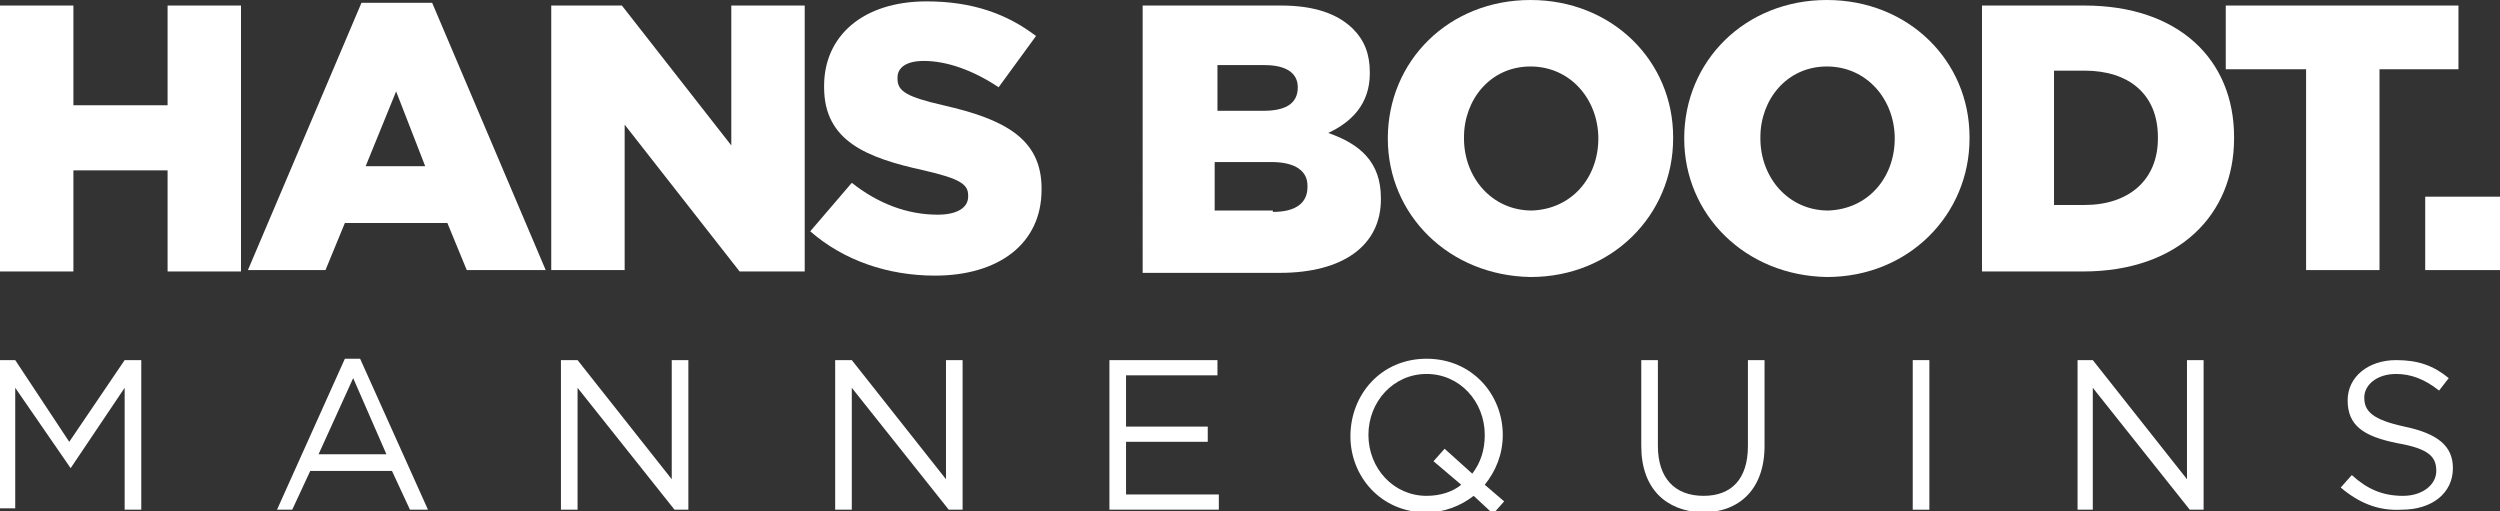
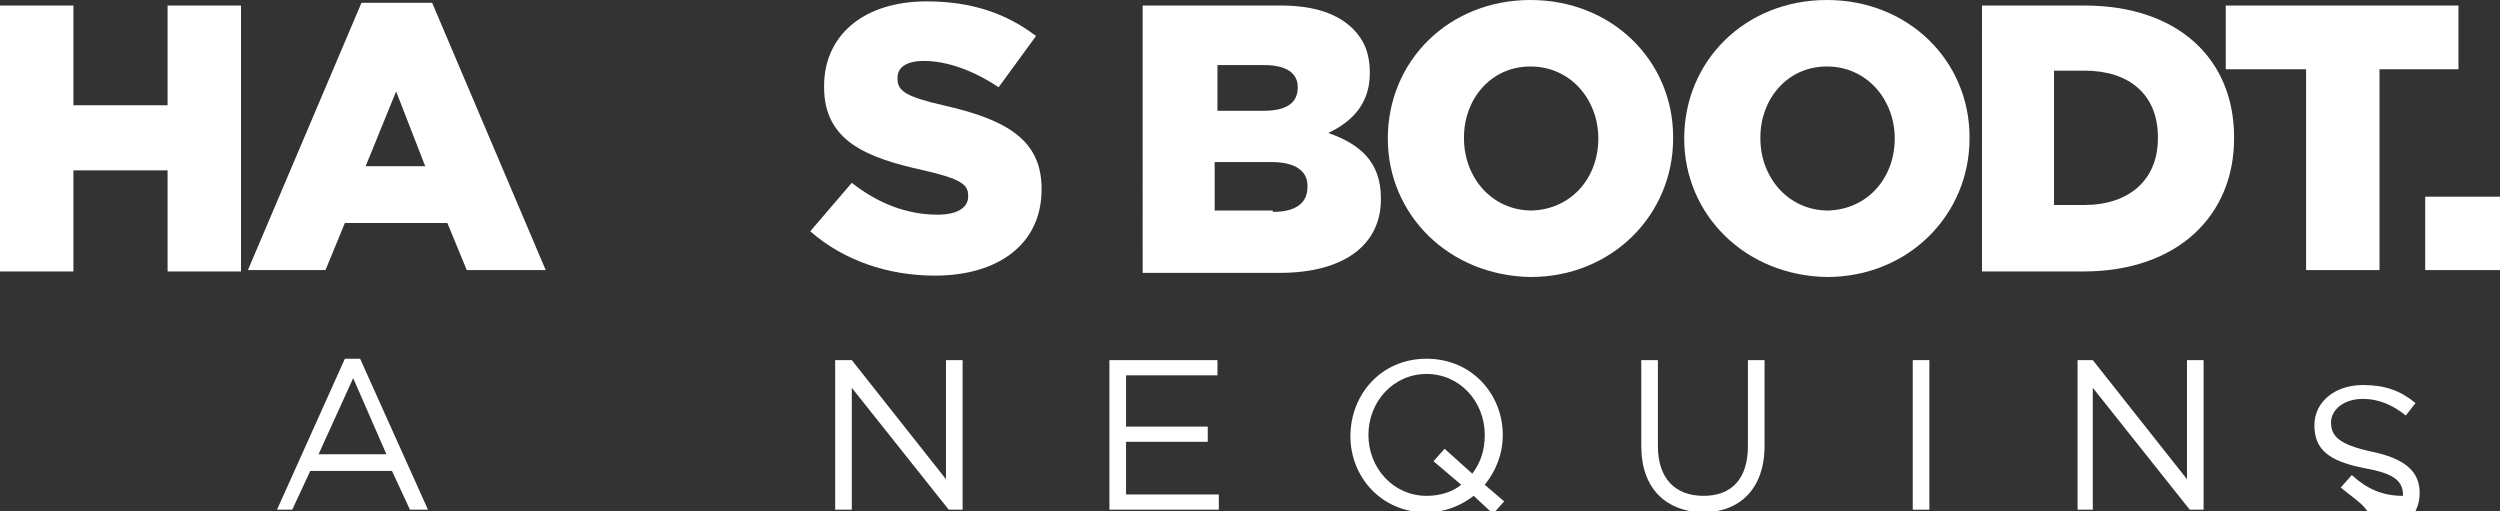
<svg xmlns="http://www.w3.org/2000/svg" version="1.1" id="Laag_1" x="0px" y="0px" viewBox="0 0 180.5 36.9" style="enable-background:new 0 0 180.5 36.9;" xml:space="preserve">
  <rect x="0" y="0" width="180.5" height="36.9" fill="#333333" stroke="none" />
  <style type="text/css">
	.st0{fill:#FFFFFF;}
</style>
  <g>
    <g>
-       <path class="st0" d="M-0.1,26h1.2L5,31.9L9,26h1.2v10.8H9V28l-3.9,5.8l0,0l-4-5.8v8.7h-1.2C-0.1,36.7-0.1,26-0.1,26z" />
      <path class="st0" d="M24.9,25.9H26l4.9,10.9h-1.3L28.3,34h-5.9l-1.3,2.8H20L24.9,25.9z M27.9,32.8l-2.4-5.5L23,32.8H27.9z" />
-       <path class="st0" d="M40.6,26h1.1l6.8,8.6V26h1.2v10.8h-1l-7-8.8v8.8h-1.2V26H40.6z" />
      <path class="st0" d="M60.4,26h1.1l6.8,8.6V26h1.2v10.8h-1l-7-8.8v8.8h-1.2V26H60.4z" />
      <path class="st0" d="M80.1,26h7.8v1.1h-6.6v3.7h5.9v1.1h-5.9v3.8H88v1.1h-7.9V26z" />
      <path class="st0" d="M106.4,35.8c-0.9,0.7-2.1,1.2-3.4,1.2c-3.3,0-5.5-2.6-5.5-5.5l0,0c0-3,2.2-5.6,5.5-5.6s5.5,2.6,5.5,5.5l0,0    c0,1.4-0.5,2.6-1.3,3.6l1.4,1.2l-0.8,0.9L106.4,35.8z M105.5,35l-2-1.7l0.8-0.9l2,1.8c0.6-0.8,0.9-1.7,0.9-2.8l0,0    c0-2.4-1.8-4.4-4.2-4.4s-4.2,2-4.2,4.4l0,0c0,2.4,1.8,4.4,4.2,4.4C104,35.8,104.9,35.5,105.5,35z" />
      <path class="st0" d="M118.5,32.2V26h1.2v6.2c0,2.3,1.2,3.6,3.3,3.6c2,0,3.2-1.2,3.2-3.6V26h1.2v6.2c0,3.1-1.8,4.8-4.5,4.8    C120.3,36.9,118.5,35.3,118.5,32.2z" />
      <path class="st0" d="M138.1,26h1.2v10.8h-1.2V26z" />
      <path class="st0" d="M150,26h1.1l6.8,8.6V26h1.2v10.8h-1l-7-8.8v8.8H150V26z" />
-       <path class="st0" d="M169,35.2l0.8-0.9c1.1,1,2.2,1.5,3.7,1.5c1.4,0,2.4-0.8,2.4-1.8l0,0c0-1-0.5-1.6-2.8-2    c-2.5-0.5-3.6-1.3-3.6-3.1l0,0c0-1.7,1.5-2.9,3.5-2.9c1.6,0,2.7,0.4,3.8,1.3l-0.7,0.9c-1-0.8-2-1.2-3.1-1.2    c-1.4,0-2.3,0.8-2.3,1.7l0,0c0,1,0.6,1.6,2.9,2.1c2.4,0.5,3.5,1.4,3.5,3l0,0c0,1.8-1.5,3-3.7,3C171.7,36.9,170.3,36.3,169,35.2z" />
+       <path class="st0" d="M169,35.2l0.8-0.9c1.1,1,2.2,1.5,3.7,1.5l0,0c0-1-0.5-1.6-2.8-2    c-2.5-0.5-3.6-1.3-3.6-3.1l0,0c0-1.7,1.5-2.9,3.5-2.9c1.6,0,2.7,0.4,3.8,1.3l-0.7,0.9c-1-0.8-2-1.2-3.1-1.2    c-1.4,0-2.3,0.8-2.3,1.7l0,0c0,1,0.6,1.6,2.9,2.1c2.4,0.5,3.5,1.4,3.5,3l0,0c0,1.8-1.5,3-3.7,3C171.7,36.9,170.3,36.3,169,35.2z" />
    </g>
    <g>
      <g>
        <path class="st0" d="M0,0.4h5.3v7.2h6.8V0.4h5.3v19.2h-5.3v-7.3H5.3v7.3H0V0.4z" />
      </g>
      <g>
        <path class="st0" d="M26.1,0.2h5.1l8.2,19.3h-5.7l-1.4-3.4h-7.4l-1.4,3.4h-5.6L26.1,0.2z M30.7,12l-2.1-5.4L26.4,12H30.7z" />
      </g>
      <g>
-         <path class="st0" d="M39.9,0.4h5l7.9,10.1V0.4h5.3v19.2h-4.7L45.1,9v10.5h-5.3V0.4H39.9z" />
-       </g>
+         </g>
      <g>
        <path class="st0" d="M58.5,16.7l3-3.5c1.9,1.5,4,2.3,6.2,2.3c1.4,0,2.2-0.5,2.2-1.3v-0.1c0-0.8-0.6-1.2-3.2-1.8     c-4.1-0.9-7.2-2.1-7.2-6V6.2c0-3.6,2.8-6.1,7.4-6.1c3.3,0,5.8,0.9,7.9,2.5l-2.7,3.7c-1.8-1.2-3.7-1.9-5.4-1.9     c-1.3,0-1.9,0.5-1.9,1.2v0.1c0,0.9,0.7,1.3,3.3,1.9c4.4,1,7.1,2.4,7.1,6v0.1c0,3.9-3.1,6.2-7.7,6.2     C64.1,19.9,60.9,18.8,58.5,16.7z" />
      </g>
      <g>
        <path class="st0" d="M82.7,0.4h9.8c2.4,0,4.1,0.6,5.2,1.7c0.8,0.8,1.2,1.8,1.2,3.1v0.1c0,2.2-1.3,3.5-3,4.3     c2.3,0.8,3.8,2.1,3.8,4.7v0.1c0,3.3-2.7,5.3-7.3,5.3h-9.9V0.4H82.7z M91.2,8c1.6,0,2.5-0.5,2.5-1.7l0,0c0-1-0.8-1.6-2.4-1.6h-3.4     V8H91.2z M91.9,15.3c1.6,0,2.5-0.6,2.5-1.8v-0.1c0-1-0.8-1.7-2.6-1.7h-4.1v3.5h4.2V15.3z" />
      </g>
      <g>
        <path class="st0" d="M100.2,10L100.2,10c0-5.6,4.4-10,10.3-10s10.3,4.4,10.3,9.9V10c0,5.5-4.4,10-10.3,10     C104.6,19.9,100.2,15.5,100.2,10z M115.4,10L115.4,10c0-2.8-2-5.2-4.9-5.2s-4.8,2.4-4.8,5.1V10c0,2.8,2,5.2,4.9,5.2     C113.5,15.1,115.4,12.8,115.4,10z" />
      </g>
      <g>
        <path class="st0" d="M121.6,10L121.6,10c0-5.6,4.4-10,10.3-10s10.3,4.4,10.3,9.9V10c0,5.5-4.4,10-10.3,10     C126,19.9,121.6,15.5,121.6,10z M136.8,10L136.8,10c0-2.8-2-5.2-4.9-5.2s-4.8,2.4-4.8,5.1V10c0,2.8,2,5.2,4.9,5.2     C134.9,15.1,136.8,12.8,136.8,10z" />
      </g>
      <g>
        <path class="st0" d="M143.1,0.4h7.4c6.8,0,10.8,3.9,10.8,9.5V10c0,5.5-4,9.6-10.9,9.6h-7.3V0.4z M150.5,14.8     c3.2,0,5.3-1.8,5.3-4.8V9.9c0-3.1-2.1-4.8-5.3-4.8h-2.2v9.7C148.3,14.8,150.5,14.8,150.5,14.8z" />
      </g>
      <g>
        <path class="st0" d="M166.4,5h-5.7V0.4h16.8V5h-5.7v14.5h-5.3V5H166.4z" />
      </g>
      <g>
        <path class="st0" d="M175.1,14.2h5.4v5.3h-5.4V14.2z" />
      </g>
    </g>
  </g>
</svg>